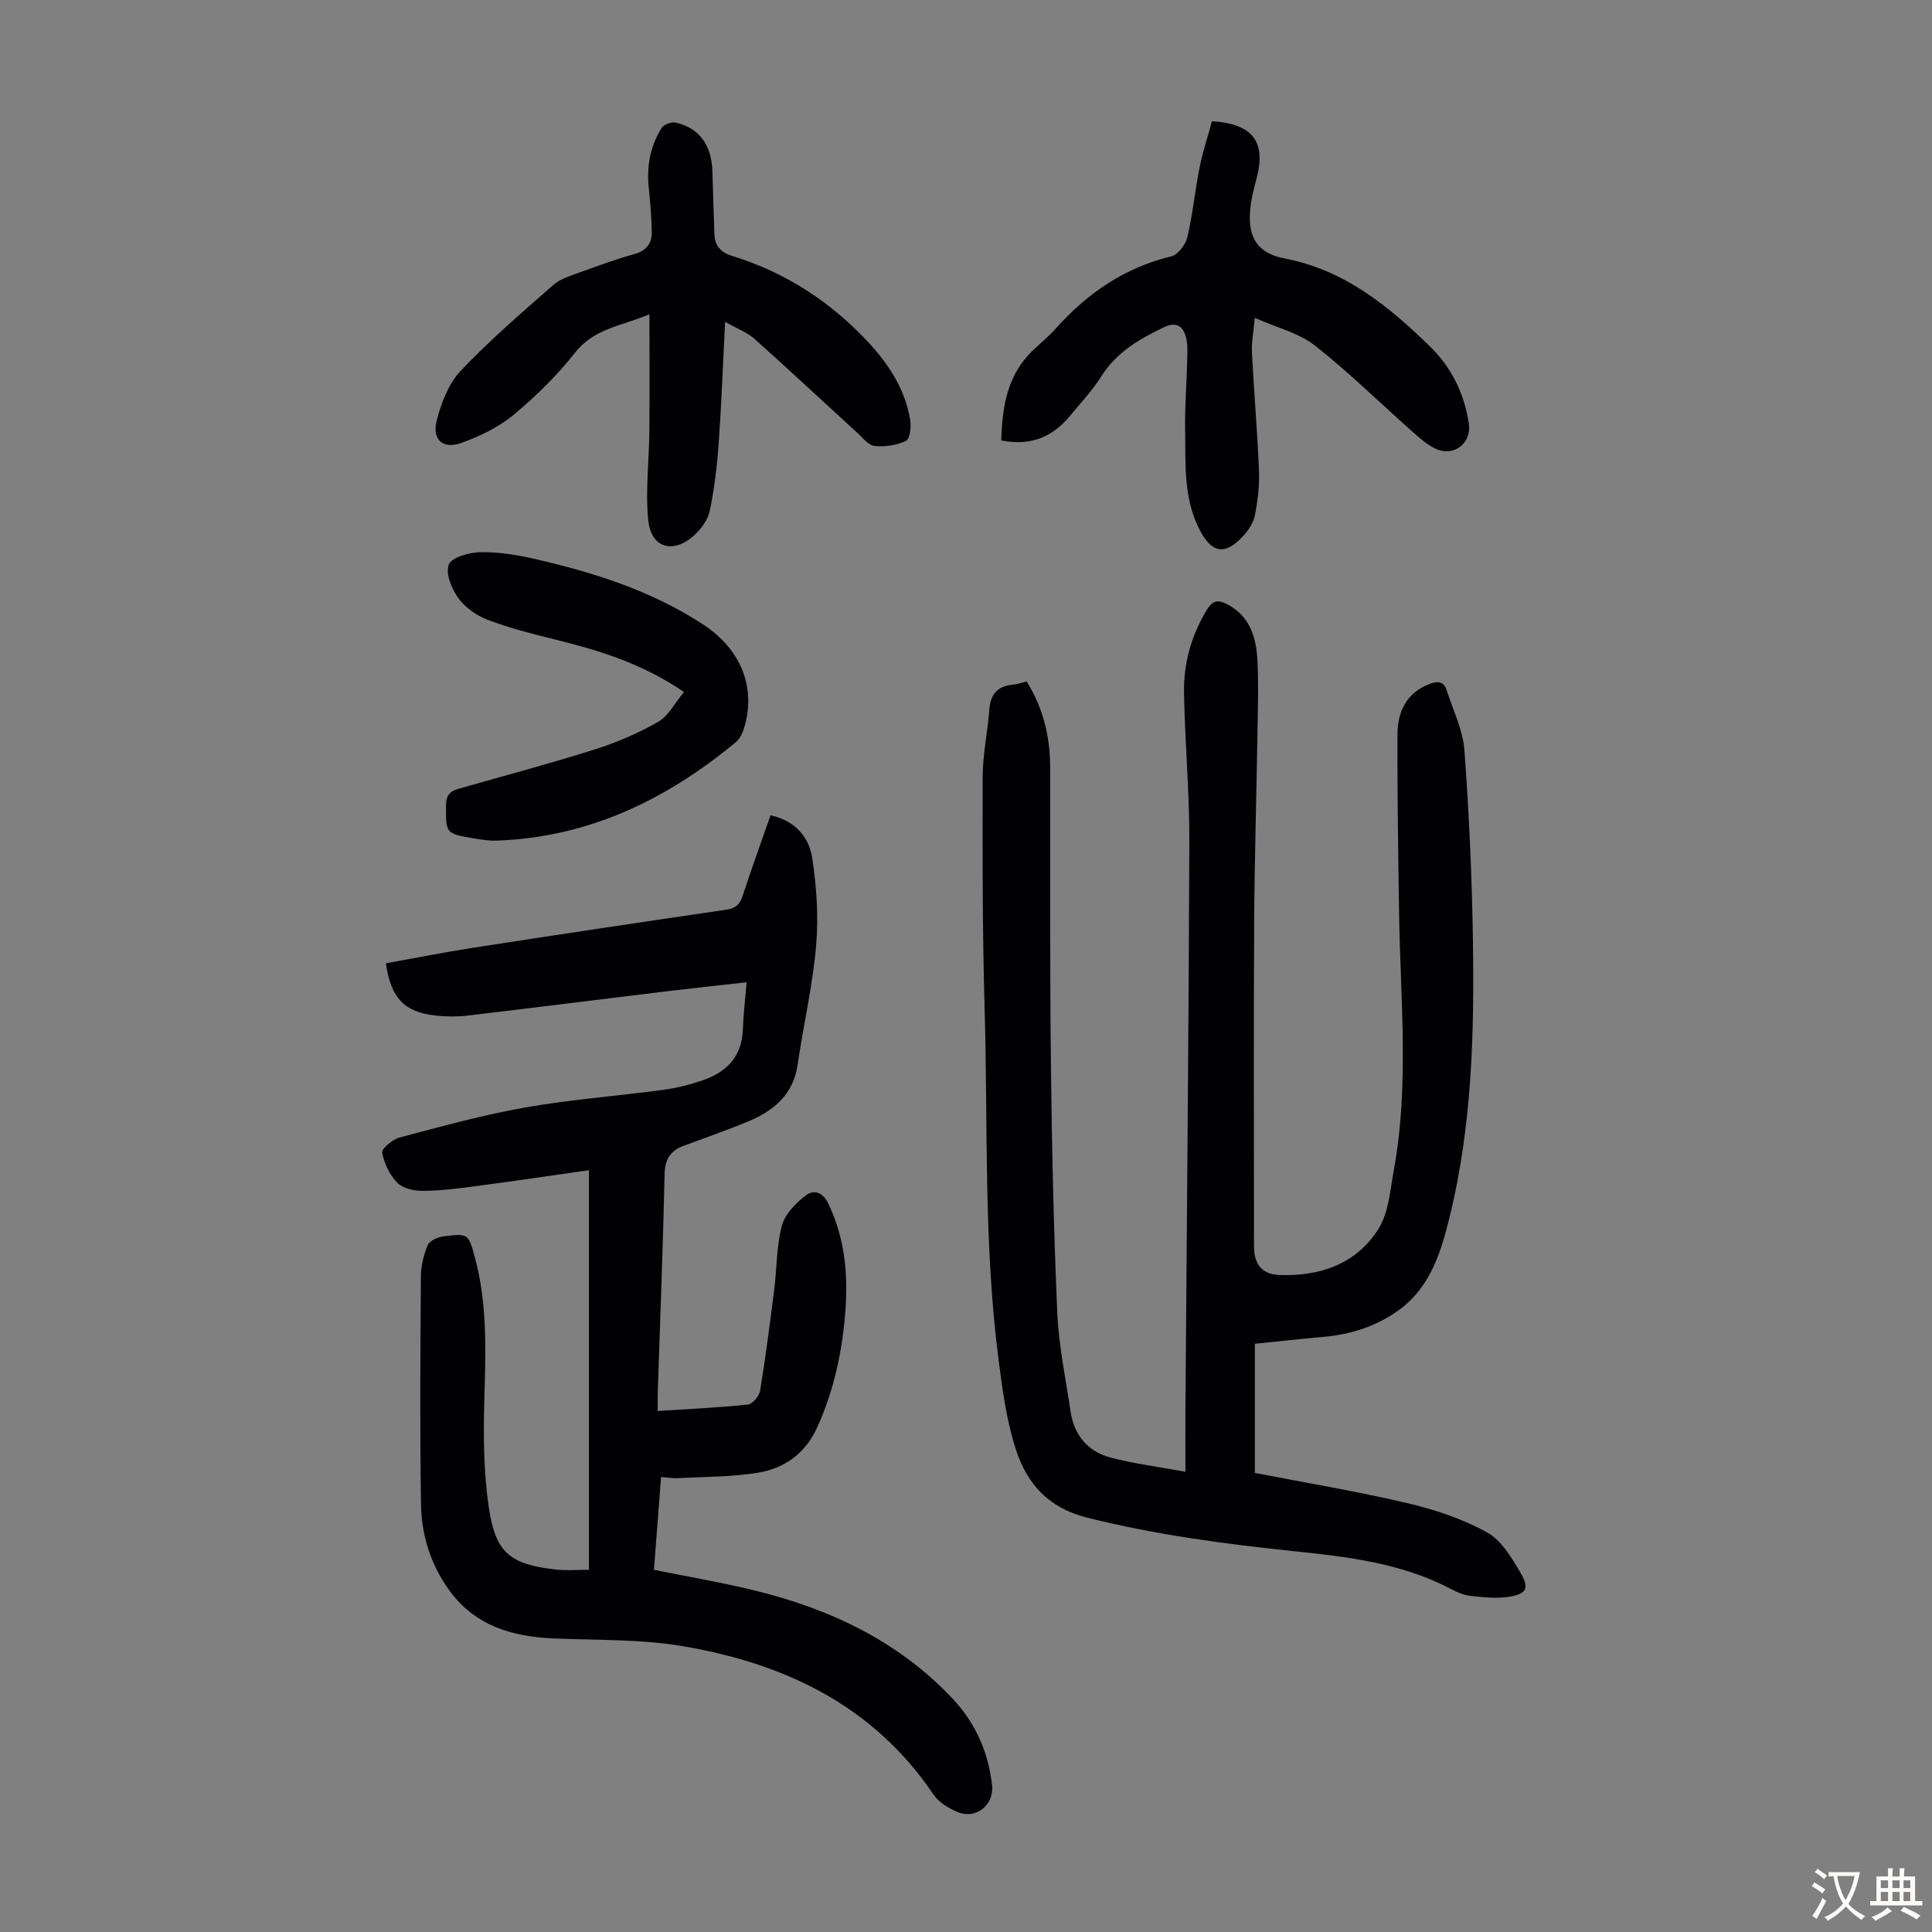
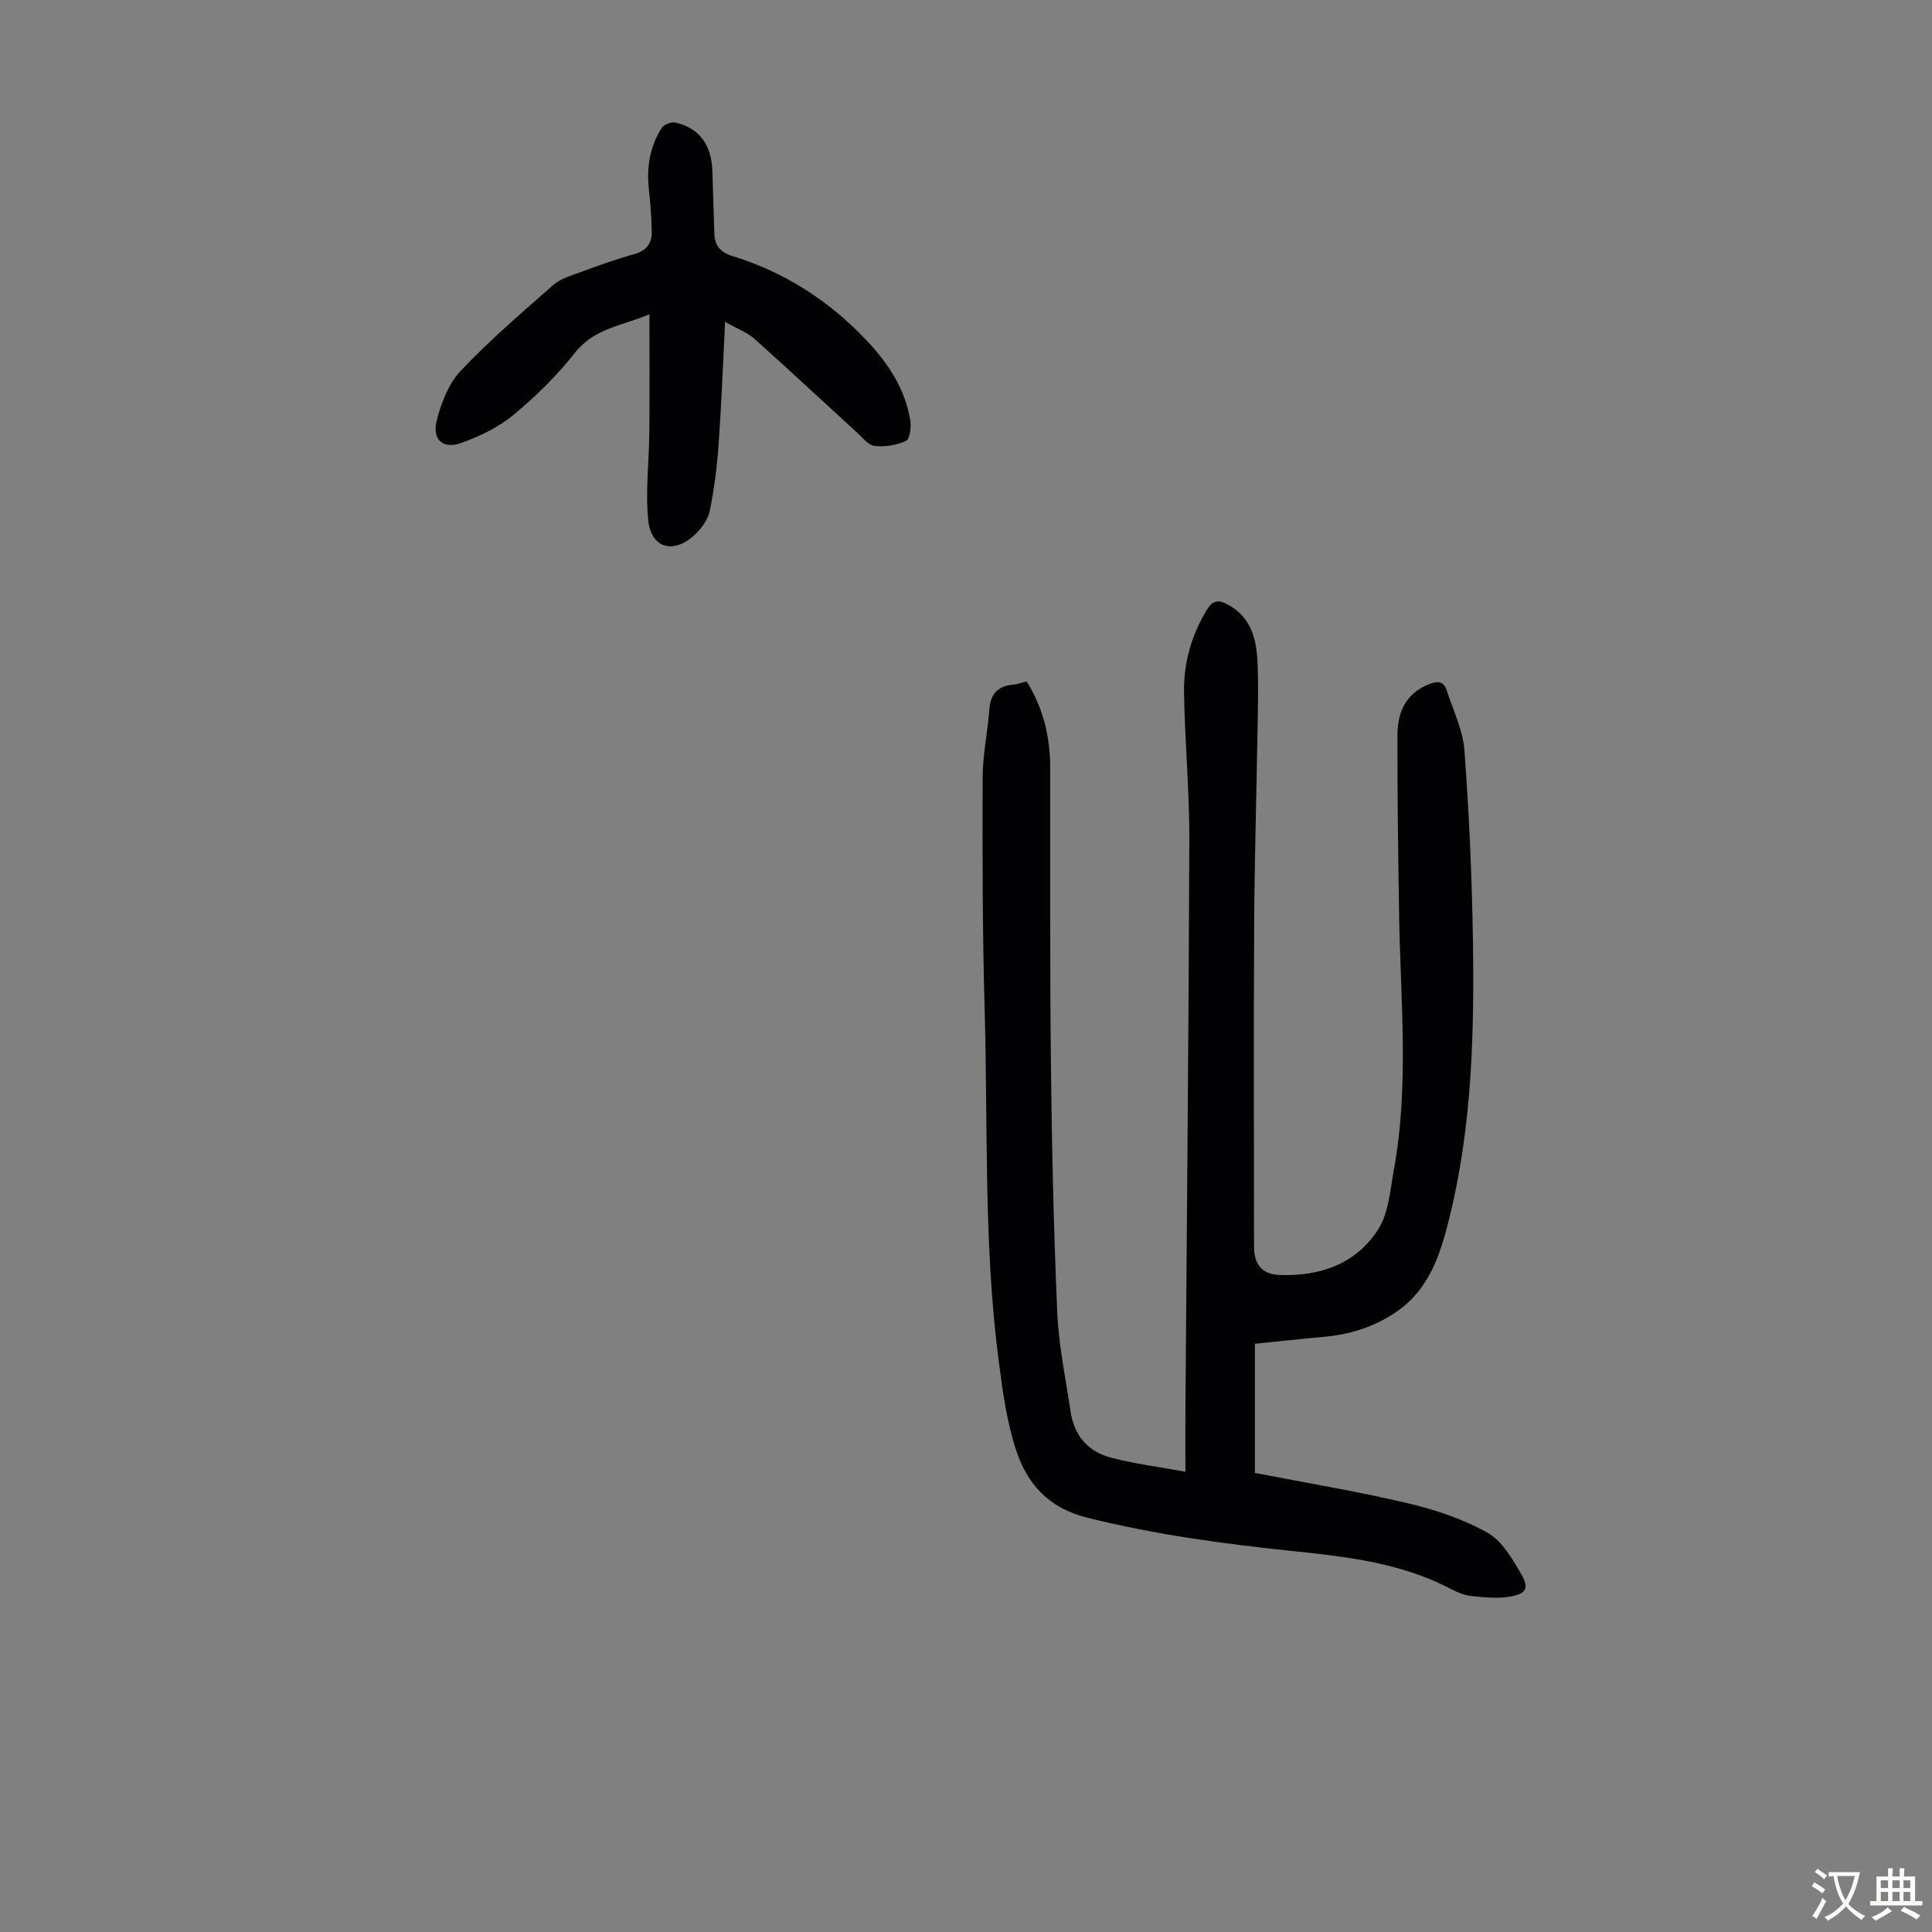
<svg xmlns="http://www.w3.org/2000/svg" enable-background="new 0 0 400 400" viewBox="0 0 400 400">
  <rect x="0" y="0" width="400" height="400" fill="#808080" stroke="none" />
  <g fill="#010103">
    <path d="m259.81 278.21v26.74c10.59 2.06 21.16 3.81 31.57 6.26 5.69 1.34 11.43 3.25 16.5 6.06 3.03 1.68 5.19 5.38 7.04 8.57 1.76 3.04 1.07 4.18-2.49 4.75-2.57.41-5.29.11-7.92-.17-1.4-.15-2.82-.77-4.09-1.43-10.24-5.38-21.41-6.68-32.68-7.85-14.35-1.49-28.6-3.41-42.67-6.93-8.04-2.01-12.4-7.01-14.69-13.95-1.97-5.98-2.82-12.38-3.63-18.67-3.13-24.15-2.2-48.49-2.89-72.74-.46-15.99-.46-32-.41-48.01.02-4.67 1.04-9.33 1.39-14.01.24-3.19 1.78-4.8 4.91-5.08.87-.08 1.72-.4 2.81-.66 3.43 5.49 4.86 11.44 4.87 17.81.03 20.47-.08 40.95.15 61.42.19 17.12.57 34.24 1.31 51.33.3 6.89 1.74 13.74 2.76 20.6.73 4.9 3.59 8.3 8.31 9.53 4.79 1.26 9.75 1.88 15.47 2.93 0-4.94-.03-8.92 0-12.9.29-39.28.68-78.57.81-117.85.03-10.17-.93-20.34-1.1-30.52-.11-6.12 1.51-11.9 4.75-17.23 1.17-1.92 2.33-2.05 4.08-1.16 4.85 2.46 6.13 6.94 6.37 11.77.25 4.91.09 9.85.01 14.77-.21 13.31-.62 26.62-.69 39.93-.12 22.16-.03 44.33-.03 66.49 0 3.7 1.59 5.81 5.2 5.96 8.41.33 15.96-2.25 20.55-9.52 2.15-3.4 2.44-8.06 3.2-12.22 3.21-17.57 1.36-35.26 1.09-52.92-.19-12.41-.38-24.83-.34-37.24.02-4.6 1.74-8.51 6.49-10.4 1.73-.69 3.07-.74 3.71 1.27 1.31 4.11 3.35 8.18 3.66 12.38.97 13.04 1.56 26.12 1.76 39.19.3 19.37-.18 38.73-4.88 57.69-1.92 7.77-4.28 15.21-11.74 19.92-4.53 2.87-9.29 4.24-14.49 4.68-4.62.42-9.26.93-14.03 1.41z" />
-     <path d="m121.93 325.01c0-27.51 0-54.75 0-82.73-7.79 1.11-15.6 2.27-23.43 3.3-3.65.48-7.32.96-10.99.98-1.79.01-4.1-.5-5.25-1.68-1.58-1.61-2.72-4-3.13-6.22-.15-.84 2.12-2.75 3.56-3.14 8.62-2.28 17.24-4.68 26-6.22 9.46-1.67 19.09-2.38 28.62-3.66 2.75-.37 5.5-1.06 8.14-1.96 4.95-1.69 8.15-4.89 8.35-10.5.11-3.1.48-6.19.78-9.81-5.59.63-10.77 1.17-15.93 1.79-13.99 1.7-27.98 3.47-41.98 5.12-2.1.25-4.26.21-6.37-.01-6.51-.67-9.39-3.59-10.41-10.82 5.98-1.08 11.98-2.28 18.01-3.22 17.46-2.7 34.94-5.33 52.43-7.88 1.98-.29 2.84-1.08 3.44-2.91 1.79-5.51 3.78-10.96 5.76-16.64 5 1.07 7.96 4.43 8.63 8.83.92 6 1.33 12.24.8 18.27-.71 8.21-2.63 16.31-3.81 24.49-.89 6.21-4.92 9.56-10.2 11.77-4.42 1.85-8.97 3.4-13.46 5.09-2.68 1.01-3.82 2.73-3.89 5.8-.33 15.11-.93 30.21-1.42 45.31-.04 1.2-.01 2.41-.01 3.77 6.47-.42 12.6-.69 18.7-1.34.96-.1 2.33-1.78 2.51-2.89 1.13-6.93 2.03-13.9 2.91-20.87.56-4.42.45-8.99 1.58-13.25.63-2.39 2.86-4.65 4.93-6.26 1.63-1.27 3.52-.8 4.73 1.74 3.34 7.02 4.06 14.38 3.51 21.94-.61 8.41-2.33 16.56-5.84 24.31-2.45 5.41-6.76 8.48-12.24 9.39-5.46.91-11.08.84-16.63 1.14-.99.05-1.99-.13-3.46-.24-.49 6.42-.98 12.7-1.48 19.21 7.15 1.45 14.08 2.62 20.89 4.29 15.59 3.82 29.74 10.49 40.91 22.35 4.71 5 7.47 11.1 8.21 18.01.43 4.03-3.31 7.07-7.09 5.52-1.88-.77-3.95-2.01-5.04-3.64-12.47-18.47-30.84-27.14-51.92-30.72-8.75-1.48-17.8-1.22-26.72-1.6-8.52-.36-16.17-2.59-21.47-9.77-3.89-5.27-5.88-11.43-5.99-17.87-.26-15.76-.14-31.53-.03-47.3.02-2.19.57-4.49 1.43-6.51.39-.92 2.08-1.65 3.27-1.8 5.09-.64 5.15-.56 6.49 4.4 2.67 9.87 2.2 19.93 1.93 30.02-.19 7.23-.11 14.58.94 21.71 1.39 9.45 4.45 11.8 13.9 12.86 2.07.24 4.18.05 6.83.05z" />
    <path d="m150.12 66.63c-.45 8.95-.75 17.09-1.33 25.21-.33 4.66-.9 9.33-1.83 13.9-.37 1.82-1.73 3.68-3.13 4.99-4.38 4.07-9.03 2.8-9.62-3.02-.61-6.04.18-12.21.23-18.32.07-7.89.02-15.79.02-24.33-5.65 2.42-11.4 2.87-15.41 7.96-3.71 4.72-8.1 9.03-12.73 12.87-3.08 2.56-6.95 4.42-10.76 5.8-3.8 1.38-6.14-.62-5.16-4.54.92-3.67 2.44-7.68 4.96-10.35 5.98-6.33 12.64-12.04 19.2-17.8 1.51-1.32 3.7-1.95 5.67-2.67 3.67-1.35 7.36-2.68 11.13-3.73 2.49-.69 3.61-2.23 3.58-4.57-.04-3.01-.3-6.02-.61-9.01-.48-4.49.25-8.73 2.67-12.54.45-.71 1.99-1.29 2.85-1.1 4.89 1.08 7.47 4.61 7.64 10.04.14 4.36.26 8.71.42 13.07.09 2.4 1.31 3.77 3.67 4.5 10.82 3.32 20.03 9.24 27.81 17.46 4.47 4.73 7.98 9.99 9.06 16.5.24 1.42-.05 3.92-.87 4.32-1.92.92-4.35 1.28-6.49 1.06-1.3-.14-2.51-1.72-3.65-2.77-7.09-6.47-14.1-13.03-21.26-19.43-1.46-1.29-3.43-2-6.06-3.5z" />
-     <path d="m207.3 91.18c.21-7.05 1.23-13.59 6.6-18.69 1.54-1.46 3.21-2.82 4.62-4.4 6.55-7.33 14.26-12.67 23.99-15.02 1.38-.33 2.95-2.42 3.32-3.96 1.12-4.77 1.58-9.7 2.55-14.51.65-3.25 1.71-6.41 2.55-9.5 8.54.54 11.26 4.32 9.2 11.97-.58 2.15-1.14 4.35-1.31 6.56-.45 5.61 1.6 8.82 7.1 9.87 12.41 2.36 21.6 9.88 30.22 18.31 4.42 4.32 7.07 9.77 7.97 15.94.58 3.98-3.06 6.86-6.76 5.21-1.78-.79-3.33-2.18-4.82-3.5-6.77-5.99-13.22-12.36-20.31-17.93-3.3-2.59-7.8-3.66-12.43-5.72-.25 2.87-.7 5.03-.59 7.17.41 8.15 1.13 16.29 1.46 24.45.13 3.08-.26 6.23-.85 9.27-.3 1.54-1.33 3.1-2.43 4.29-3.78 4.1-6.54 3.55-9.06-1.4-3.36-6.59-2.83-13.71-2.95-20.72-.08-4.58.3-9.16.41-13.74.04-1.78.21-3.65-.24-5.32-.59-2.2-1.94-3.31-4.55-2.06-5.1 2.44-9.81 5.15-12.96 10.15-1.84 2.92-4.26 5.47-6.46 8.16-3.56 4.3-7.99 6.37-14.27 5.12z" />
-     <path d="m141.62 143.28c-8.77-5.99-17.72-8.66-26.87-10.92-4.65-1.15-9.33-2.34-13.8-4.04-2.3-.88-4.66-2.54-6.08-4.51-1.37-1.91-2.67-5.09-1.95-6.91.59-1.51 4.14-2.51 6.41-2.57 3.64-.09 7.38.49 10.96 1.3 12.37 2.79 24.42 6.59 35.15 13.57 8.15 5.29 11.16 13.34 8.57 21.67-.32 1.01-.88 2.13-1.67 2.79-14.4 11.93-30.53 19.73-49.57 20.38-1.55.05-3.12-.2-4.66-.46-5.9-1-5.78-1.02-5.77-6.89.01-1.97.8-2.86 2.49-3.35 9.44-2.7 18.95-5.22 28.31-8.18 4.53-1.43 8.99-3.35 13.12-5.7 2.11-1.21 3.41-3.85 5.36-6.18z" />
  </g>
  <path d="m377.9 391.2c-.2.3-.4.5-.6.8-.7-.6-1.4-1-2.2-1.5.2-.3.4-.5.5-.8.6.4 1.4.8 2.3 1.5zm-1.8 6.1c-.2-.2-.5-.4-.9-.6.4-.6.8-1.2 1.2-1.9s.7-1.3.9-1.9c.3.3.5.5.8.7-.7 1.3-1.4 2.6-2 3.7zm2.2-9c-.3.3-.5.5-.6.8-.6-.6-1.3-1.1-2-1.5.3-.3.5-.5.6-.7.6.5 1.3.9 2 1.4zm.3.2v-.9h2 4.5c-.3 1.3-.6 2.5-1 3.6s-.9 2.1-1.4 3c.4.5 1 1 1.6 1.4s1.2.8 1.9 1.1c-.3.2-.5.4-.8.8-.4-.3-1-.7-1.6-1.2s-1.2-1.1-1.6-1.6c-.5.6-1.1 1.1-1.7 1.6s-1.4.9-2.1 1.4c-.1-.3-.3-.5-.7-.8.6-.2 1.2-.5 1.9-1s1.4-1.1 2-1.8c-.5-.8-.9-1.6-1.2-2.5s-.6-2-.8-3.2c-.4.1-.7.1-1 .1zm2.5 2.7c.3 1 .7 1.7 1 2.2.3-.5.6-1.1 1-2s.6-1.9.9-3h-3.2-.4c.1.9.3 1.8.7 2.8z" fill="#fcfbfa" />
  <path d="m396.5 388.5v1.5 3.6h1.5v.9c-.4 0-1 0-1.7 0h-7.9c-.5 0-.9 0-1.2 0v-.9h1.3v-3.5c0-.7 0-1.2 0-1.6h2.4c0-.8 0-1.4 0-1.7h1c0 .3-.1.8-.1 1.7h1.5c0-.8 0-1.4 0-1.7h1c0 .3-.1.9-.1 1.7zm-8.2 9.2c-.2-.3-.5-.5-.8-.8.8-.3 1.4-.6 1.9-.9s1-.7 1.4-1.1c.3.3.6.5.9.8-1.6 1-2.8 1.6-3.4 2zm2.6-6.8v-1.6h-1.5v1.6zm0 2.7v-1.9h-1.5v1.9zm2.4-2.7v-1.6h-1.5v1.6zm0 2.7v-1.9h-1.5v1.9zm.2 2 .7-.8c.4.2.9.5 1.6.8s1.3.7 1.8 1c-.3.3-.5.5-.8.8-.4-.3-1.5-1-3.3-1.8zm2-4.7v-1.6h-1.4v1.6zm0 2.7v-1.9h-1.4v1.9z" fill="#fcfbfa" />
</svg>